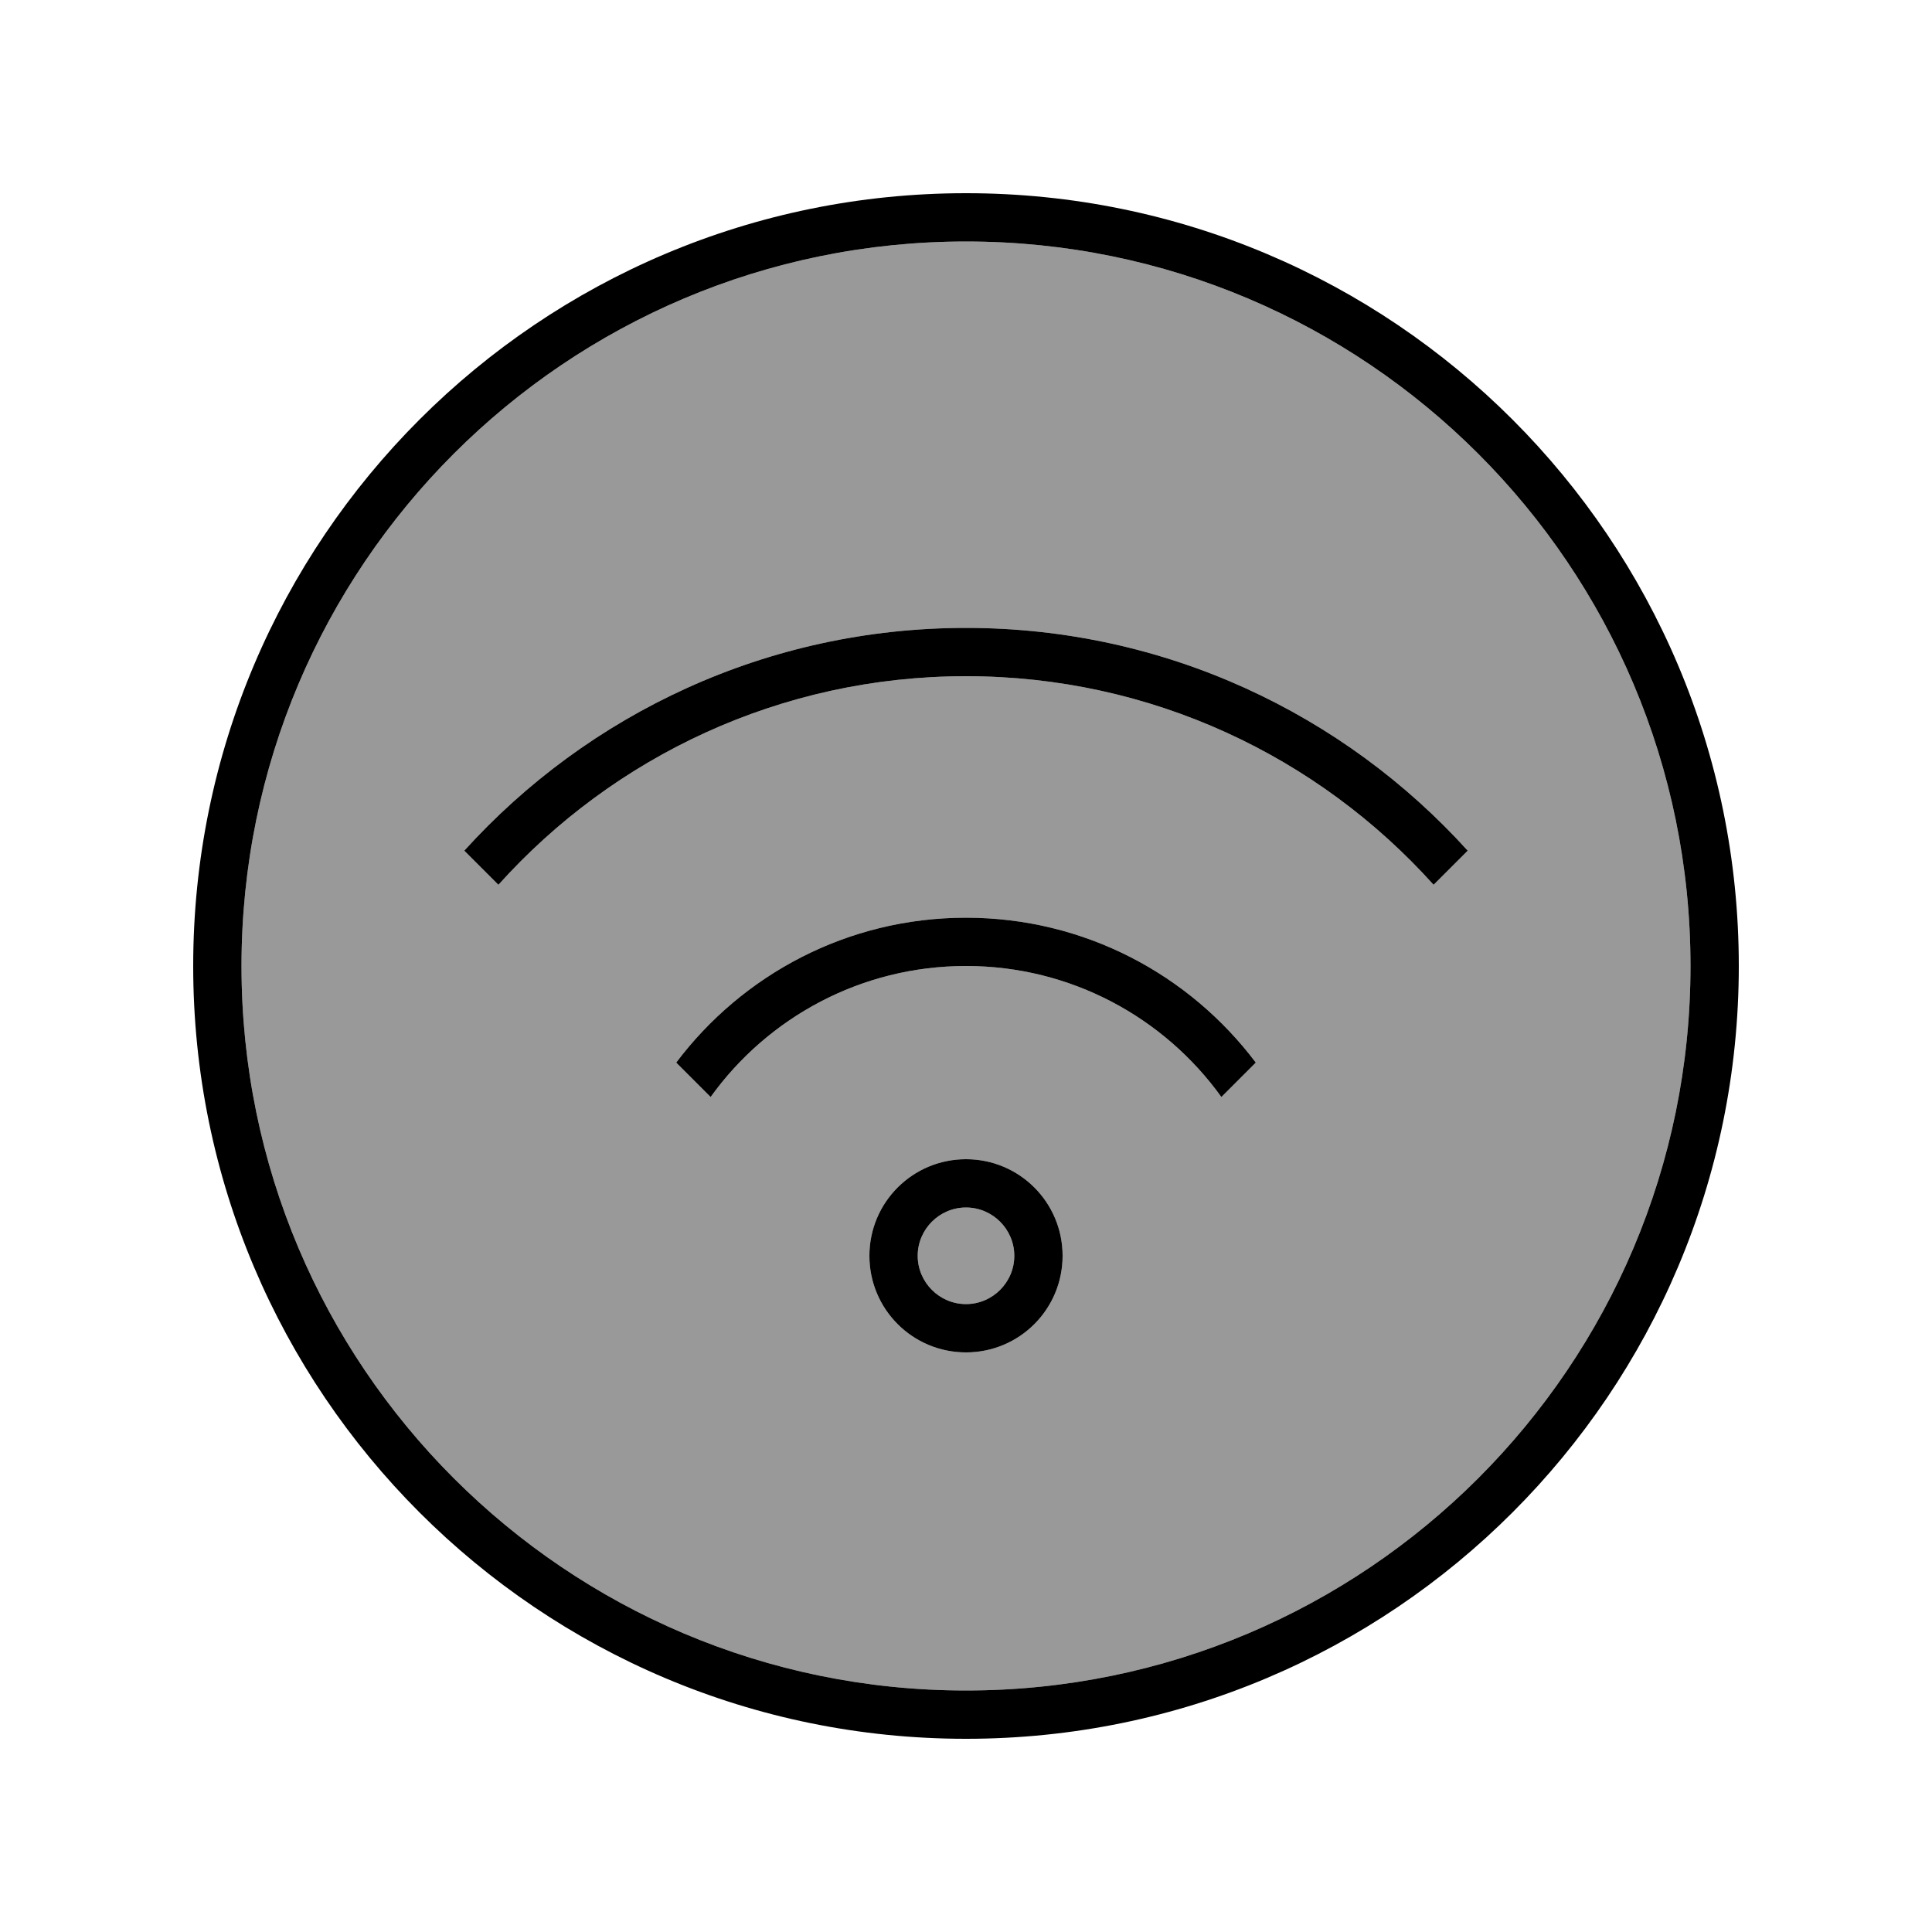
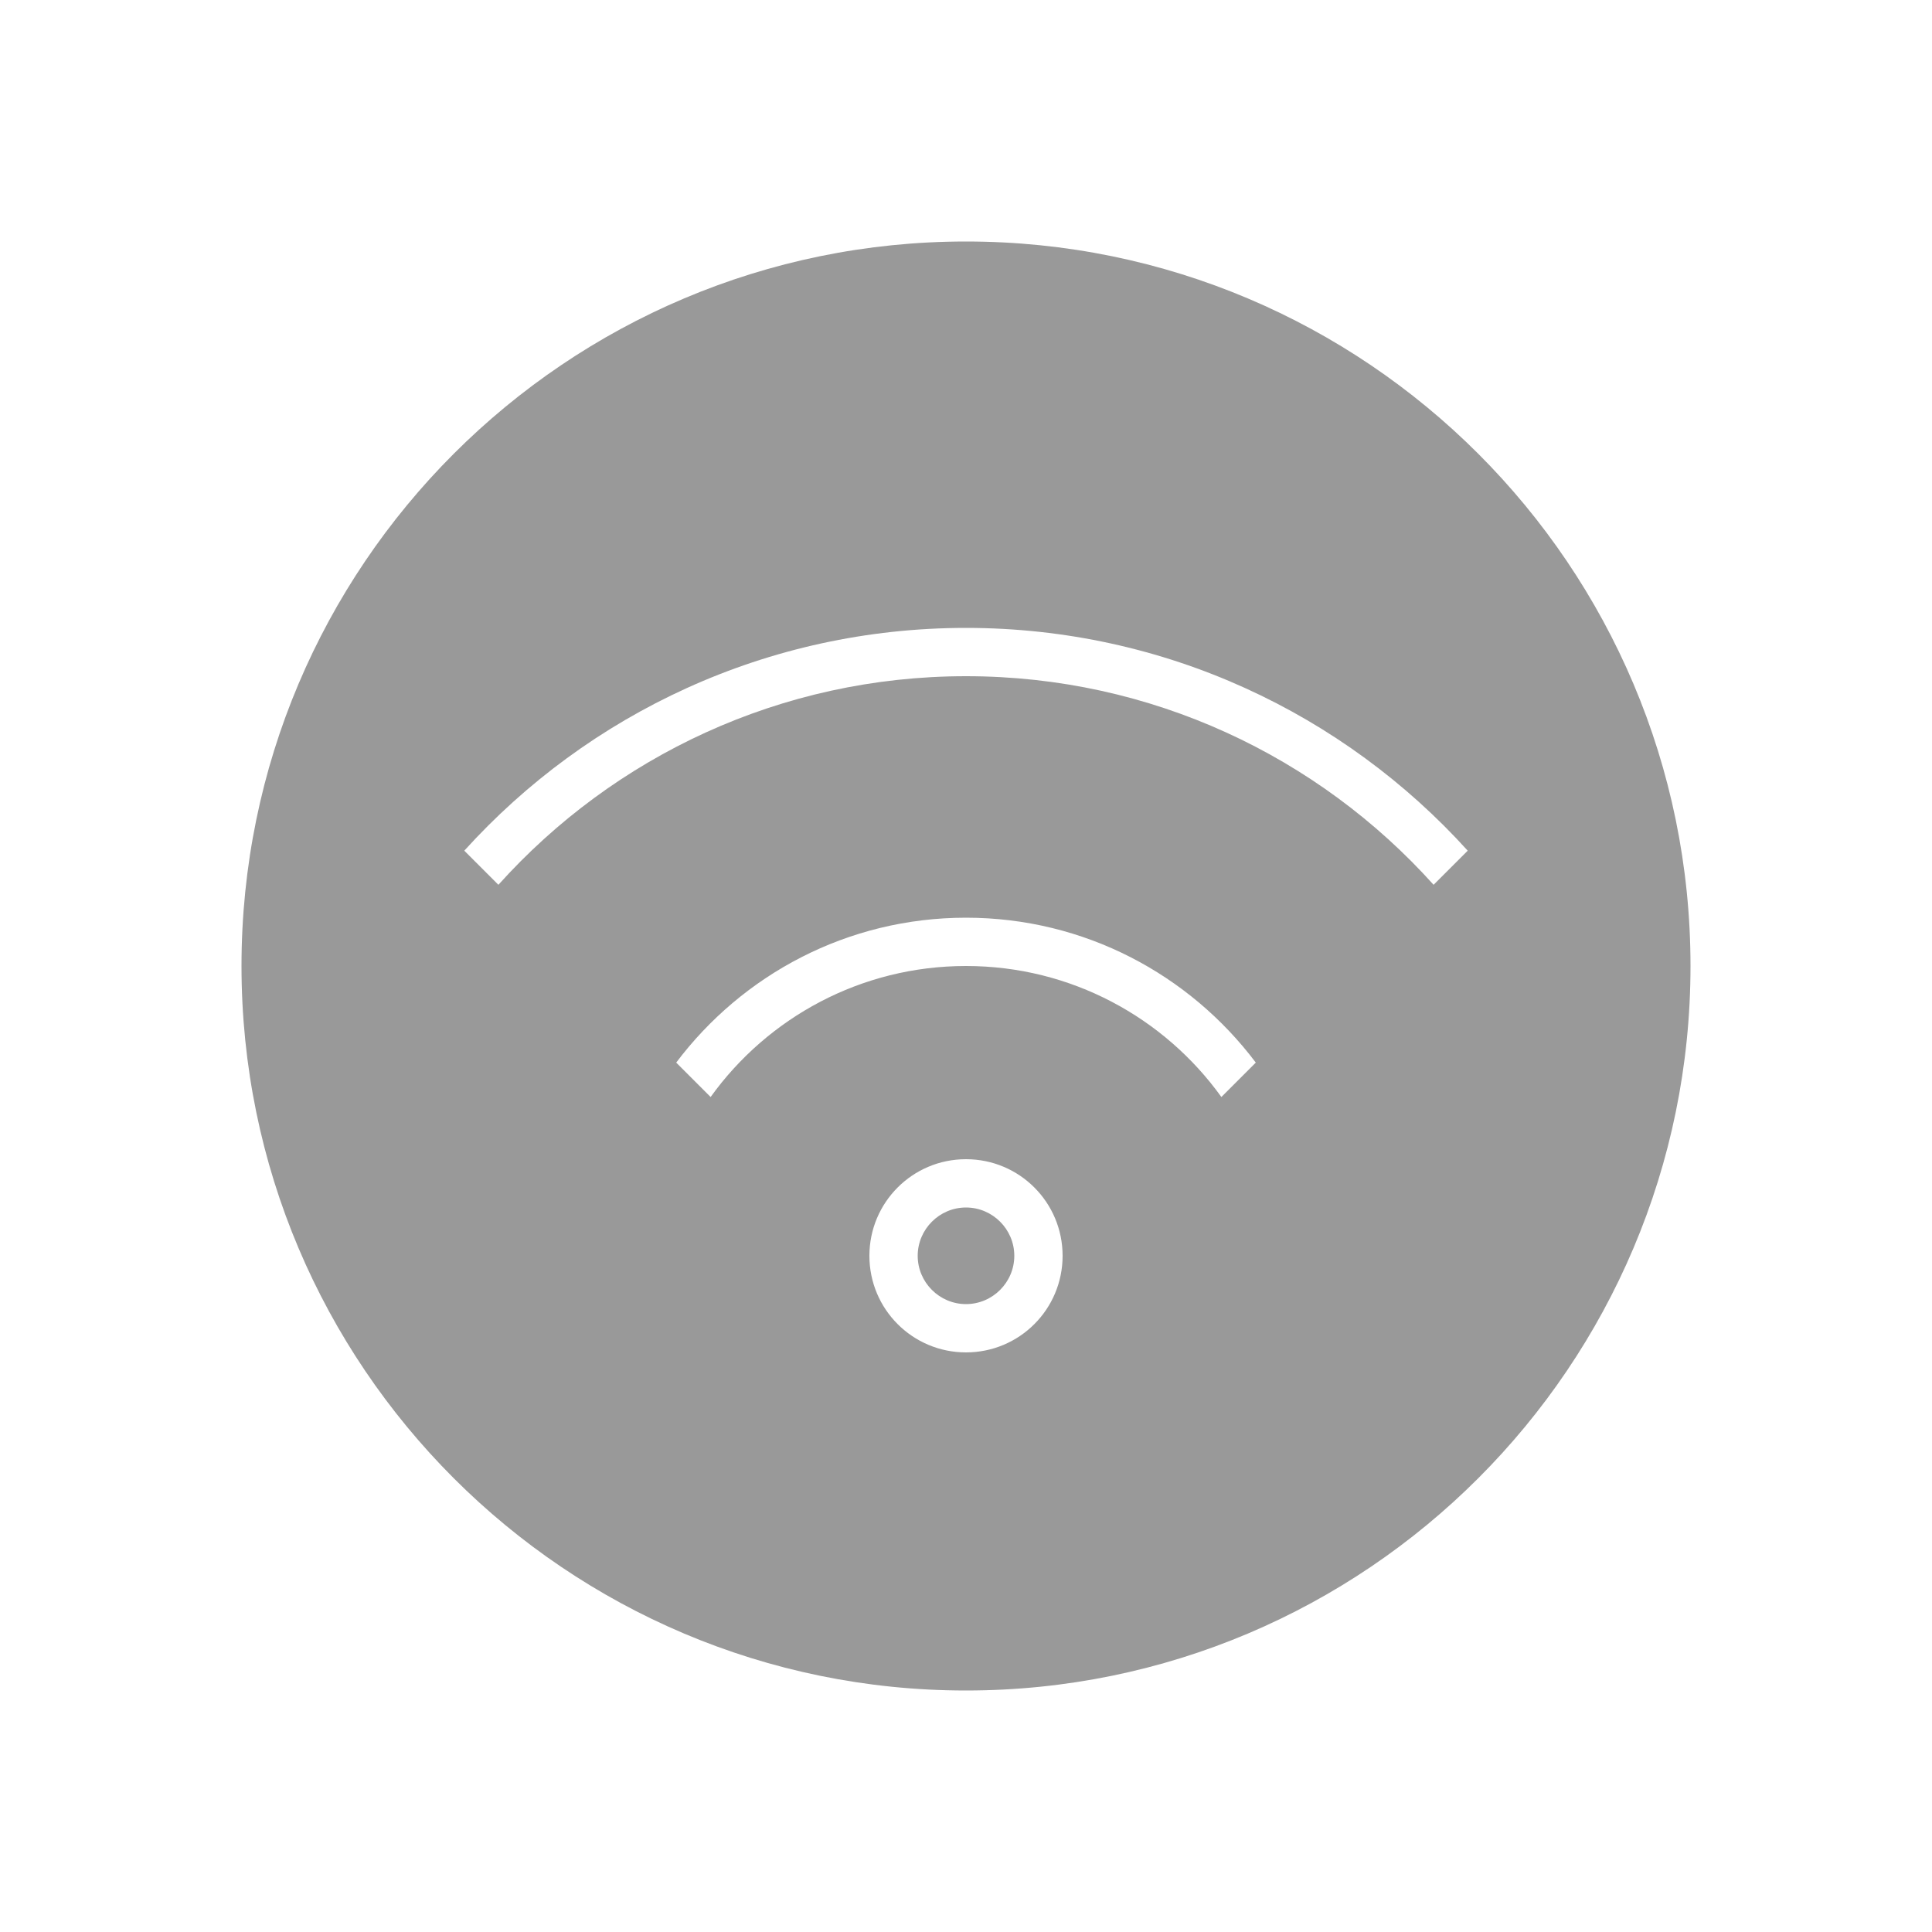
<svg xmlns="http://www.w3.org/2000/svg" viewBox="0 0 640 640">
  <path opacity=".4" fill="currentColor" d="M80 320C80 452.5 187.5 560 320 560C452.5 560 560 452.5 560 320C560 187.5 452.5 80 320 80C187.5 80 80 187.5 80 320zM153.8 281.8C194.8 236.5 254.1 208 320 208C385.9 208 445.2 236.5 486.2 281.8L474.9 293.1C436.8 250.7 381.5 224 320 224C258.5 224 203.2 250.7 165.1 293.1L153.8 281.8zM224 352C245.9 322.9 280.7 304 320 304C359.3 304 394.1 322.9 416 352L404.6 363.4C385.7 337.1 354.8 320 320 320C285.2 320 254.3 337.1 235.4 363.4L224 352zM352 416C352 433.7 337.7 448 320 448C302.3 448 288 433.7 288 416C288 398.3 302.3 384 320 384C337.7 384 352 398.3 352 416zM304 416C304 424.8 311.2 432 320 432C328.8 432 336 424.8 336 416C336 407.2 328.8 400 320 400C311.2 400 304 407.2 304 416z" />
-   <path fill="currentColor" d="M560 320C560 187.5 452.5 80 320 80C187.5 80 80 187.5 80 320C80 452.5 187.5 560 320 560C452.5 560 560 452.5 560 320zM64 320C64 178.6 178.6 64 320 64C461.4 64 576 178.6 576 320C576 461.4 461.4 576 320 576C178.6 576 64 461.4 64 320zM474.9 293.1C436.8 250.7 381.5 224 320 224C258.5 224 203.2 250.7 165.1 293.1L153.8 281.8C194.8 236.5 254.1 208 320 208C385.9 208 445.2 236.5 486.2 281.8L474.9 293.1zM416 352L404.6 363.4C385.7 337.1 354.8 320 320 320C285.2 320 254.3 337.1 235.4 363.4L224 352C245.9 322.9 280.7 304 320 304C359.3 304 394.1 322.9 416 352zM320 432C328.8 432 336 424.8 336 416C336 407.2 328.8 400 320 400C311.2 400 304 407.2 304 416C304 424.8 311.2 432 320 432zM320 384C337.7 384 352 398.3 352 416C352 433.7 337.7 448 320 448C302.3 448 288 433.7 288 416C288 398.3 302.3 384 320 384z" />
</svg>